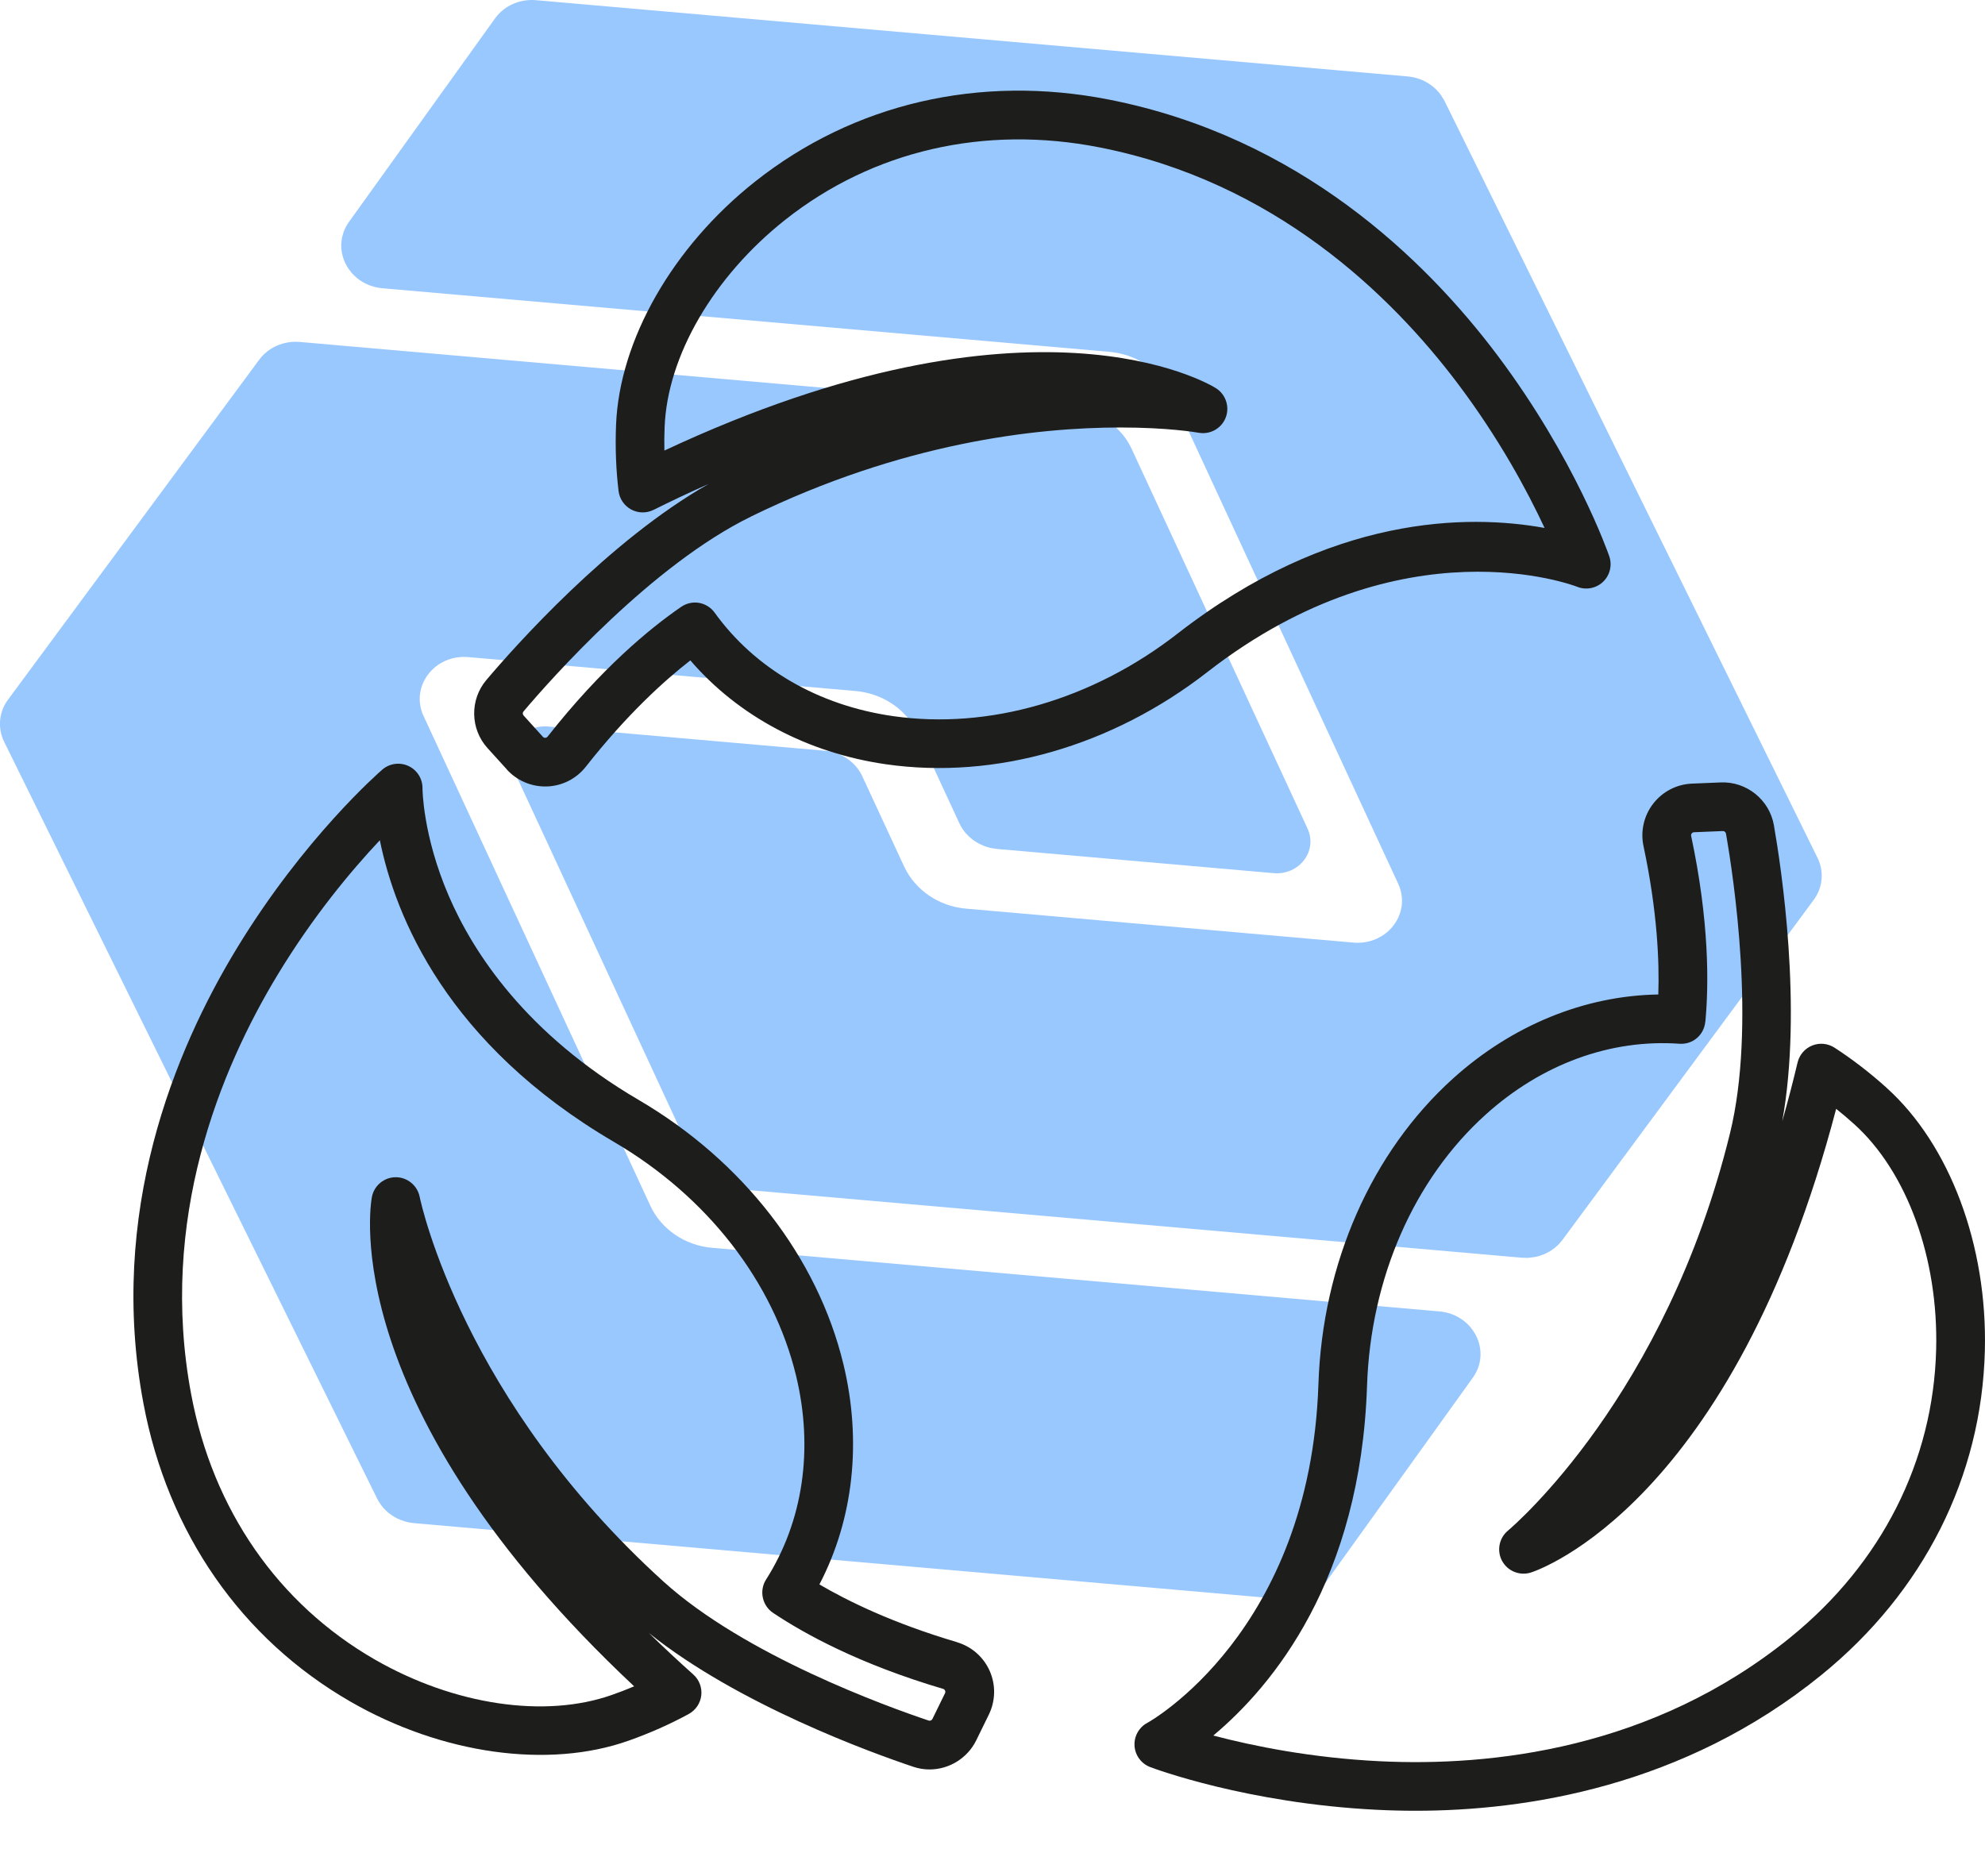
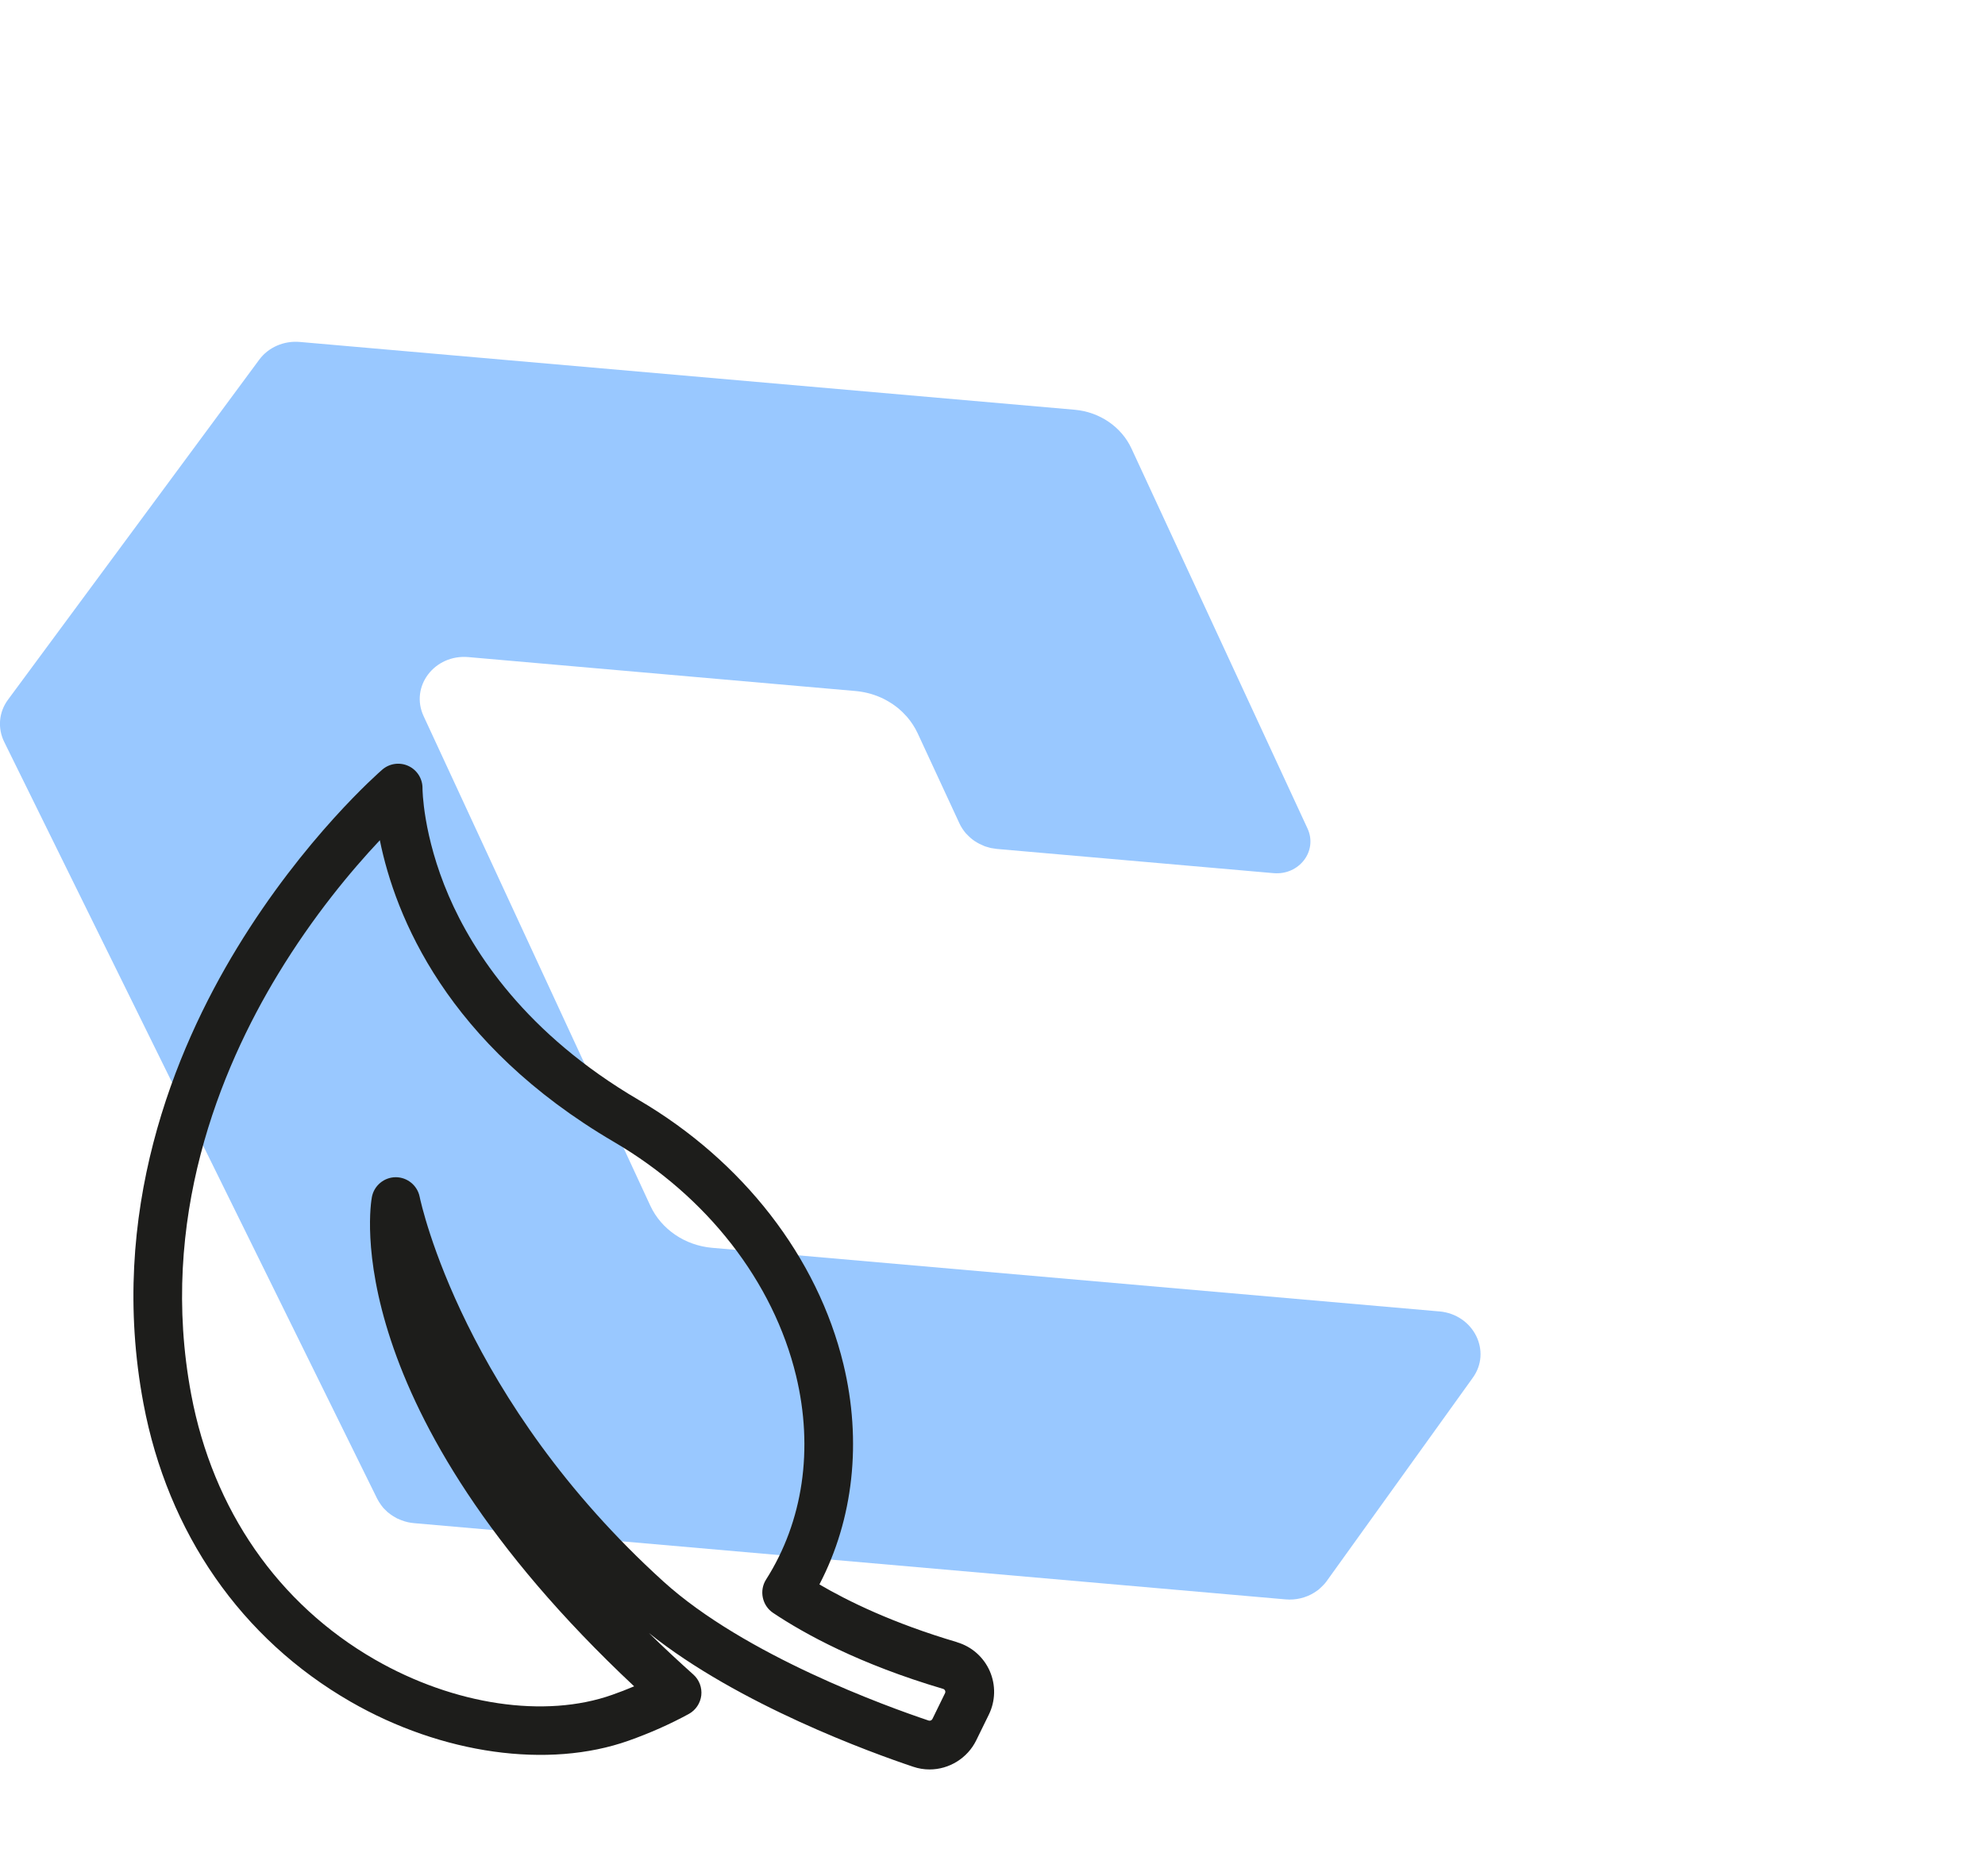
<svg xmlns="http://www.w3.org/2000/svg" id="Layer_2" data-name="Layer 2" viewBox="0 0 536.02 506.72">
  <defs>
    <style>
      .cls-1 {
        fill: none;
      }

      .cls-1, .cls-2, .cls-3 {
        stroke-width: 0px;
      }

      .cls-2 {
        fill: #99c8ff;
        fill-rule: evenodd;
      }

      .cls-3 {
        fill: #1d1d1b;
      }
    </style>
  </defs>
  <g id="objects">
    <g>
      <g>
-         <path class="cls-2" d="M390.07,27.26l100.7,204.36c1.85,3.72,1.47,8.06-1,11.4-2.07,2.81-8.48,11.48-14.24,19.29l-10.28,13.91h0l-43.34,58.65-1,1.18-1.15,1.03-1.27.87-1.37.71-1.31.48c-.05.02-.1.04-.15.06h0l-.1.02c-.76.22-1.55.35-2.36.42l-.65.07-1.61-.04-209.24-18.31c-.42-.04-.84-.09-1.25-.15l-1.23-.23c-.5-.11-.99-.25-1.48-.39-.42-.13-.83-.27-1.24-.42l-.79-.31c-.16-.07-.31-.15-.47-.22-.7-.33-1.39-.69-2.04-1.1l-.67-.43s-.02-.02-.03-.03c-.56-.38-1.09-.8-1.6-1.24-.05-.05-.11-.09-.16-.13-.49-.43-.95-.9-1.39-1.38-.04-.04-.09-.08-.13-.13l-.24-.28c-1.04-1.21-1.92-2.56-2.6-4.03l-47.53-102.61c-2.81-6.05,2.22-12.68,9.18-12.07l74.72,6.54c4.44.39,8.31,3.04,10.1,6.9l11.29,24.35c2.96,6.37,9.37,10.75,16.67,11.39l104.64,9.17c9.15.8,15.79-7.93,12.1-15.92,0,0-3.32-7.19-7.4-15.97l-53.82-116.25c-1.87-4.04-5.12-7.27-9.11-9.26h0c-.52-.26-1.06-.49-1.6-.71-.11-.04-.22-.09-.33-.13-.55-.21-1.11-.4-1.69-.56-.05-.01-.09-.02-.14-.04-.52-.14-1.05-.26-1.58-.37-.15-.03-.3-.06-.45-.08-.58-.1-1.17-.19-1.77-.24l-196.39-17.18c-2.95-.26-5.47-1.45-7.36-3.18l-.83-.83-.13-.15s-.02-.02-.02-.03c-.28-.33-.54-.68-.79-1.03-.06-.08-.11-.16-.16-.24-.23-.36-.45-.73-.64-1.1-.03-.06-.06-.13-.09-.2-.17-.35-.32-.71-.45-1.08-.02-.07-.05-.13-.07-.2-.14-.4-.25-.81-.34-1.22-.02-.09-.04-.18-.05-.27-.08-.43-.15-.86-.18-1.29,0,0,0,0,0,0-.03-.43-.02-.87,0-1.3,0-.09,0-.19.02-.28.03-.43.09-.85.18-1.28.01-.07.04-.14.05-.22.09-.39.2-.78.33-1.16.03-.07.05-.15.07-.22.16-.42.35-.83.56-1.24.05-.09.1-.18.15-.27.23-.42.49-.83.78-1.23L133.78,4.83c2.48-3.34,6.66-5.16,10.97-4.78l235.36,20.59c3.69.32,7,2.22,9.03,5.09l.93,1.52Z" />
        <path class="cls-2" d="M388.66,354.17l-196.39-17.18c-7.32-.64-13.72-5.01-16.67-11.39l-53.82-116.25c-4.07-8.79-7.4-15.97-7.4-15.97-3.69-7.99,2.95-16.72,12.1-15.92l104.64,9.17c.61.05,1.21.14,1.81.25.15.03.29.05.44.08,1.18.23,2.34.57,3.44.99.13.05.27.1.4.16.55.22,1.09.46,1.61.73l.59.32c.31.17.61.34.9.53.26.16.52.32.77.49.36.25.71.5,1.06.77.46.36.89.74,1.31,1.13.11.1.21.2.32.3.4.39.79.8,1.16,1.22,1.14,1.33,2.11,2.81,2.86,4.41l1.48,3.19,9.81,21.17c.45.96,1.03,1.85,1.71,2.65l.29.29c.6.65,1.26,1.24,1.99,1.75l.07.05.21.13c.7.46,1.46.84,2.25,1.16l.38.17,1.56.45,1.64.25,74.72,6.54c1.74.15,3.36-.15,4.76-.78h0c.7-.31,1.35-.71,1.94-1.18h0c1.17-.93,2.08-2.12,2.64-3.47h0s0-.01,0-.01c.28-.67.47-1.38.56-2.11h0s0,0,0,0c.09-.73.08-1.48-.03-2.23h0s0-.01,0-.01c-.12-.76-.35-1.52-.7-2.28l-22.22-47.97h0l-25.31-54.64c-2.72-5.86-8.6-9.88-15.33-10.47l-209.24-18.31c-4.32-.38-8.5,1.45-10.97,4.79l-53.61,72.56c-5.76,7.81-12.17,16.48-14.24,19.28-2.47,3.34-2.85,7.69-1,11.41l100.7,204.36c.3.6.66,1.15,1.05,1.69.22.29.43.59.67.86l1.1,1.08.92.7c.22.16.44.3.67.44l.98.56,1.12.47c.6.23,1.21.43,1.85.56.52.11,1.05.19,1.59.24l235.36,20.59c2.77.24,5.48-.43,7.72-1.82l1.1-.75.59-.53c.57-.51,1.1-1.06,1.57-1.68l29.61-41.21h0l9.88-13.76c5.31-7.2.32-17.22-8.98-18.03Z" />
      </g>
      <g>
-         <path class="cls-3" d="M136.84,207.8c2.64,2.92,6.42,4.6,10.36,4.6.16,0,.32,0,.48,0,4.12-.14,7.95-2.08,10.5-5.32,11.18-14.21,21.29-23.33,28.24-28.73,12.95,15.07,31.64,25.01,52.86,28.06,29.39,4.21,61-4.86,86.74-24.9,52.92-41.19,99.36-23.24,99.82-23.06,2.38.98,5.13.47,7.01-1.29,1.88-1.77,2.55-4.49,1.71-6.93-.37-1.06-9.24-26.37-30.21-54.29-19.49-25.93-53.51-58.96-104.91-69.05-34.9-6.85-68.83,1.02-95.53,22.14-22.28,17.63-36.68,42.84-37.56,65.81-.24,6.09,0,12.07.68,17.76.26,2.12,1.53,3.98,3.41,5,1.88,1.01,4.14,1.05,6.04.1,4.56-2.27,9.53-4.63,14.84-6.98-26.97,15.3-52.44,44.01-59.99,52.93-4.5,5.32-4.37,13.23.32,18.39l5.22,5.76ZM202.8,139.5c40.69-19.88,76.72-24.05,99.78-24.05,12.67,0,20.31,1.28,21.14,1.43,3.09.54,6.15-1.19,7.27-4.12,1.12-2.93,0-6.26-2.65-7.93-1.99-1.24-49.54-29.66-148.93,16.85-.05-2.09-.03-4.21.06-6.33.74-19.23,13.23-40.69,32.58-56,23.64-18.7,53.77-25.65,84.85-19.55,47.21,9.26,78.68,39.82,96.77,63.82,11.07,14.7,18.67,28.77,23.42,38.96-20.63-3.73-57.77-3.64-99.14,28.56-22.94,17.86-50.94,25.97-76.8,22.26-20.17-2.89-37.27-12.81-48.16-27.93-2.11-2.92-6.08-3.62-9.05-1.58-8.43,5.79-21.54,16.57-36.08,35.06-.06.07-.24.3-.65.31-.11,0-.37-.01-.61-.27l-5.22-5.77c-.27-.3-.28-.78-.02-1.08,7.66-9.05,34.74-39.59,61.46-52.64Z" />
-         <path class="cls-3" d="M509.47,293.79c-4.53-4.08-9.27-7.73-14.09-10.85-1.79-1.16-4.04-1.38-6.02-.58-1.98.79-3.45,2.51-3.95,4.58-1.18,4.95-2.55,10.29-4.14,15.88,5.51-30.52-.25-68.47-2.26-79.97-1.2-6.87-7.39-11.83-14.34-11.54l-7.77.32c-4.12.17-7.93,2.13-10.46,5.39-2.53,3.25-3.49,7.43-2.64,11.47,3.76,17.69,4.3,31.3,4,40.09-19.88.31-39.47,8.31-55.39,22.65-22.04,19.87-35.31,49.97-36.39,82.58-2.22,66.99-45.73,91.22-46.15,91.45-2.29,1.2-3.67,3.64-3.51,6.22.16,2.58,1.82,4.83,4.23,5.75,1.05.4,26.16,9.78,61.05,11.53,3.54.18,7.13.27,10.66.27,29.38,0,72.24-6.36,109.55-36.68,27.6-22.43,43.27-53.53,44.13-87.57.72-28.4-9.44-55.6-26.52-70.98ZM460.51,275.92c.95-10.19,1.05-27.16-3.84-50.16-.02-.09-.08-.37.16-.68.24-.31.53-.32.62-.32l7.78-.32c.39-.03.77.28.84.68,2.05,11.68,8.18,52.02,1.1,80.91-17.35,70.84-58.27,105.91-60,107.37-2.4,2.02-3.04,5.47-1.52,8.21,1.52,2.74,4.79,4.03,7.77,3.07,2.23-.72,54.45-18.7,82.41-125.22,1.63,1.3,3.25,2.67,4.83,4.1,14.3,12.88,22.8,36.21,22.17,60.88-.76,30.13-14.71,57.72-39.27,77.69l-.02.02c-37.34,30.35-80.97,34.97-110.97,33.5-18.38-.9-34.05-4.07-44.93-6.94,16.08-13.46,39.77-42.06,41.51-94.46.97-29.06,12.65-55.76,32.05-73.25,15.13-13.64,33.7-20.43,52.28-19.12,3.6.28,6.68-2.35,7.01-5.95Z" />
        <path class="cls-3" d="M258.42,443.49c-17.34-5.12-29.56-11.13-37.15-15.59,9.2-17.61,11.51-38.65,6.48-59.49-6.97-28.85-27.11-54.85-55.26-71.34-30.48-17.85-44.73-39.84-51.32-55.14-7.04-16.35-7.08-28.91-7.08-29.01.04-2.58-1.45-4.96-3.79-6.05-2.34-1.09-5.12-.71-7.07.98-.85.74-21.09,18.37-39.23,48.18-16.87,27.71-34.94,71.55-25.26,123.03,6.57,34.95,26.44,63.55,55.96,80.53,24.63,14.17,53.38,18.19,75.04,10.51,5.73-2.03,11.2-4.46,16.25-7.21,1.87-1.02,3.13-2.9,3.38-5.01.24-2.12-.56-4.23-2.15-5.65-3.79-3.39-7.83-7.14-11.99-11.2,24.2,19.38,60.31,32.41,71.39,36.12,1.42.48,2.9.72,4.4.72,5.31,0,10.24-3.07,12.58-7.83l3.42-6.98c1.81-3.7,1.9-7.99.25-11.76-1.66-3.77-4.87-6.61-8.83-7.78ZM251.78,464.24c-.18.37-.62.55-1,.43-11.24-3.77-49.65-17.61-71.66-37.58-53.89-48.89-65.35-101.7-65.81-103.93-.63-3.03-3.34-5.23-6.43-5.23h-.07c-3.13.03-5.82,2.29-6.39,5.37-.43,2.3-9.49,56.8,70.82,132.12-1.93.82-3.9,1.59-5.91,2.29-18.14,6.44-42.69,2.79-64.09-9.51-26.13-15.03-43.75-40.45-49.6-71.56-8.89-47.28,7.83-87.83,23.42-113.53,9.54-15.73,19.8-27.99,27.51-36.19,4.17,20.55,18.03,55.01,63.26,81.5,25.09,14.69,42.99,37.69,49.13,63.09,4.78,19.8,1.91,39.36-8.1,55.08-1.9,2.99-1.05,7.02,1.89,8.99,8.5,5.69,23.37,13.87,45.93,20.53.09.03.36.11.52.46.15.33.04.58,0,.68l-3.42,7Z" />
      </g>
      <rect class="cls-1" width="536" height="506.72" />
    </g>
  </g>
</svg>